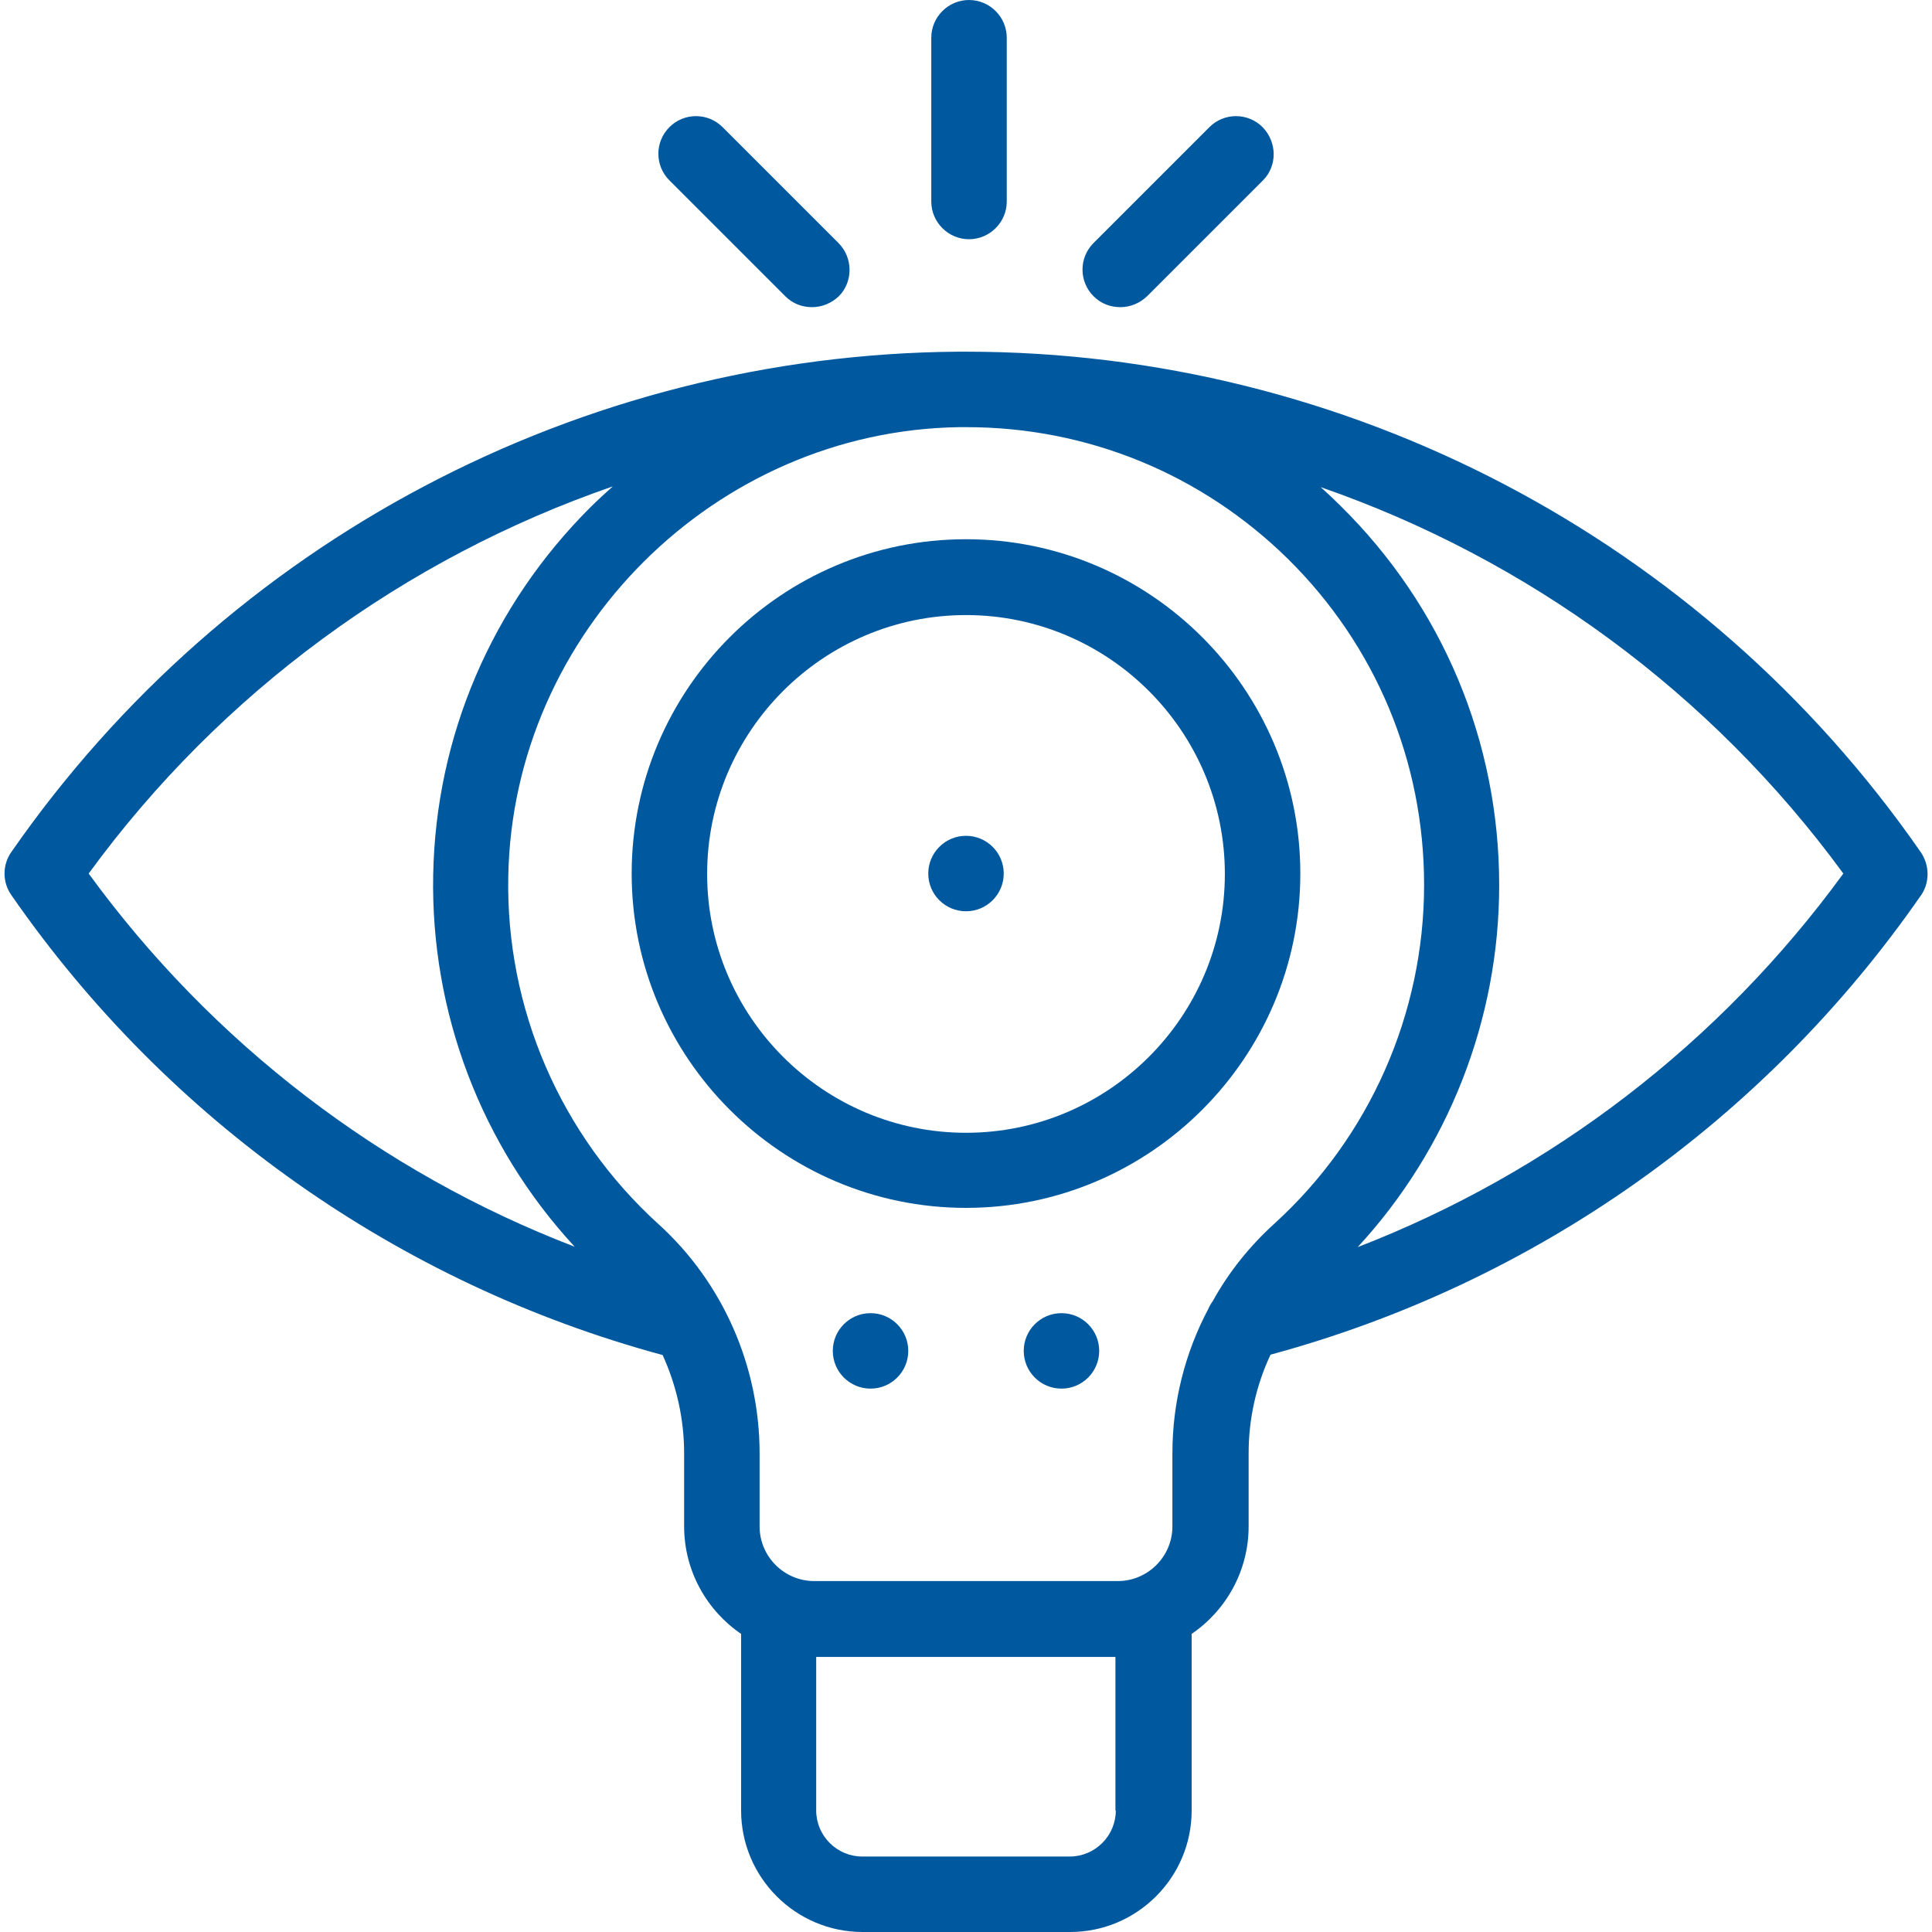
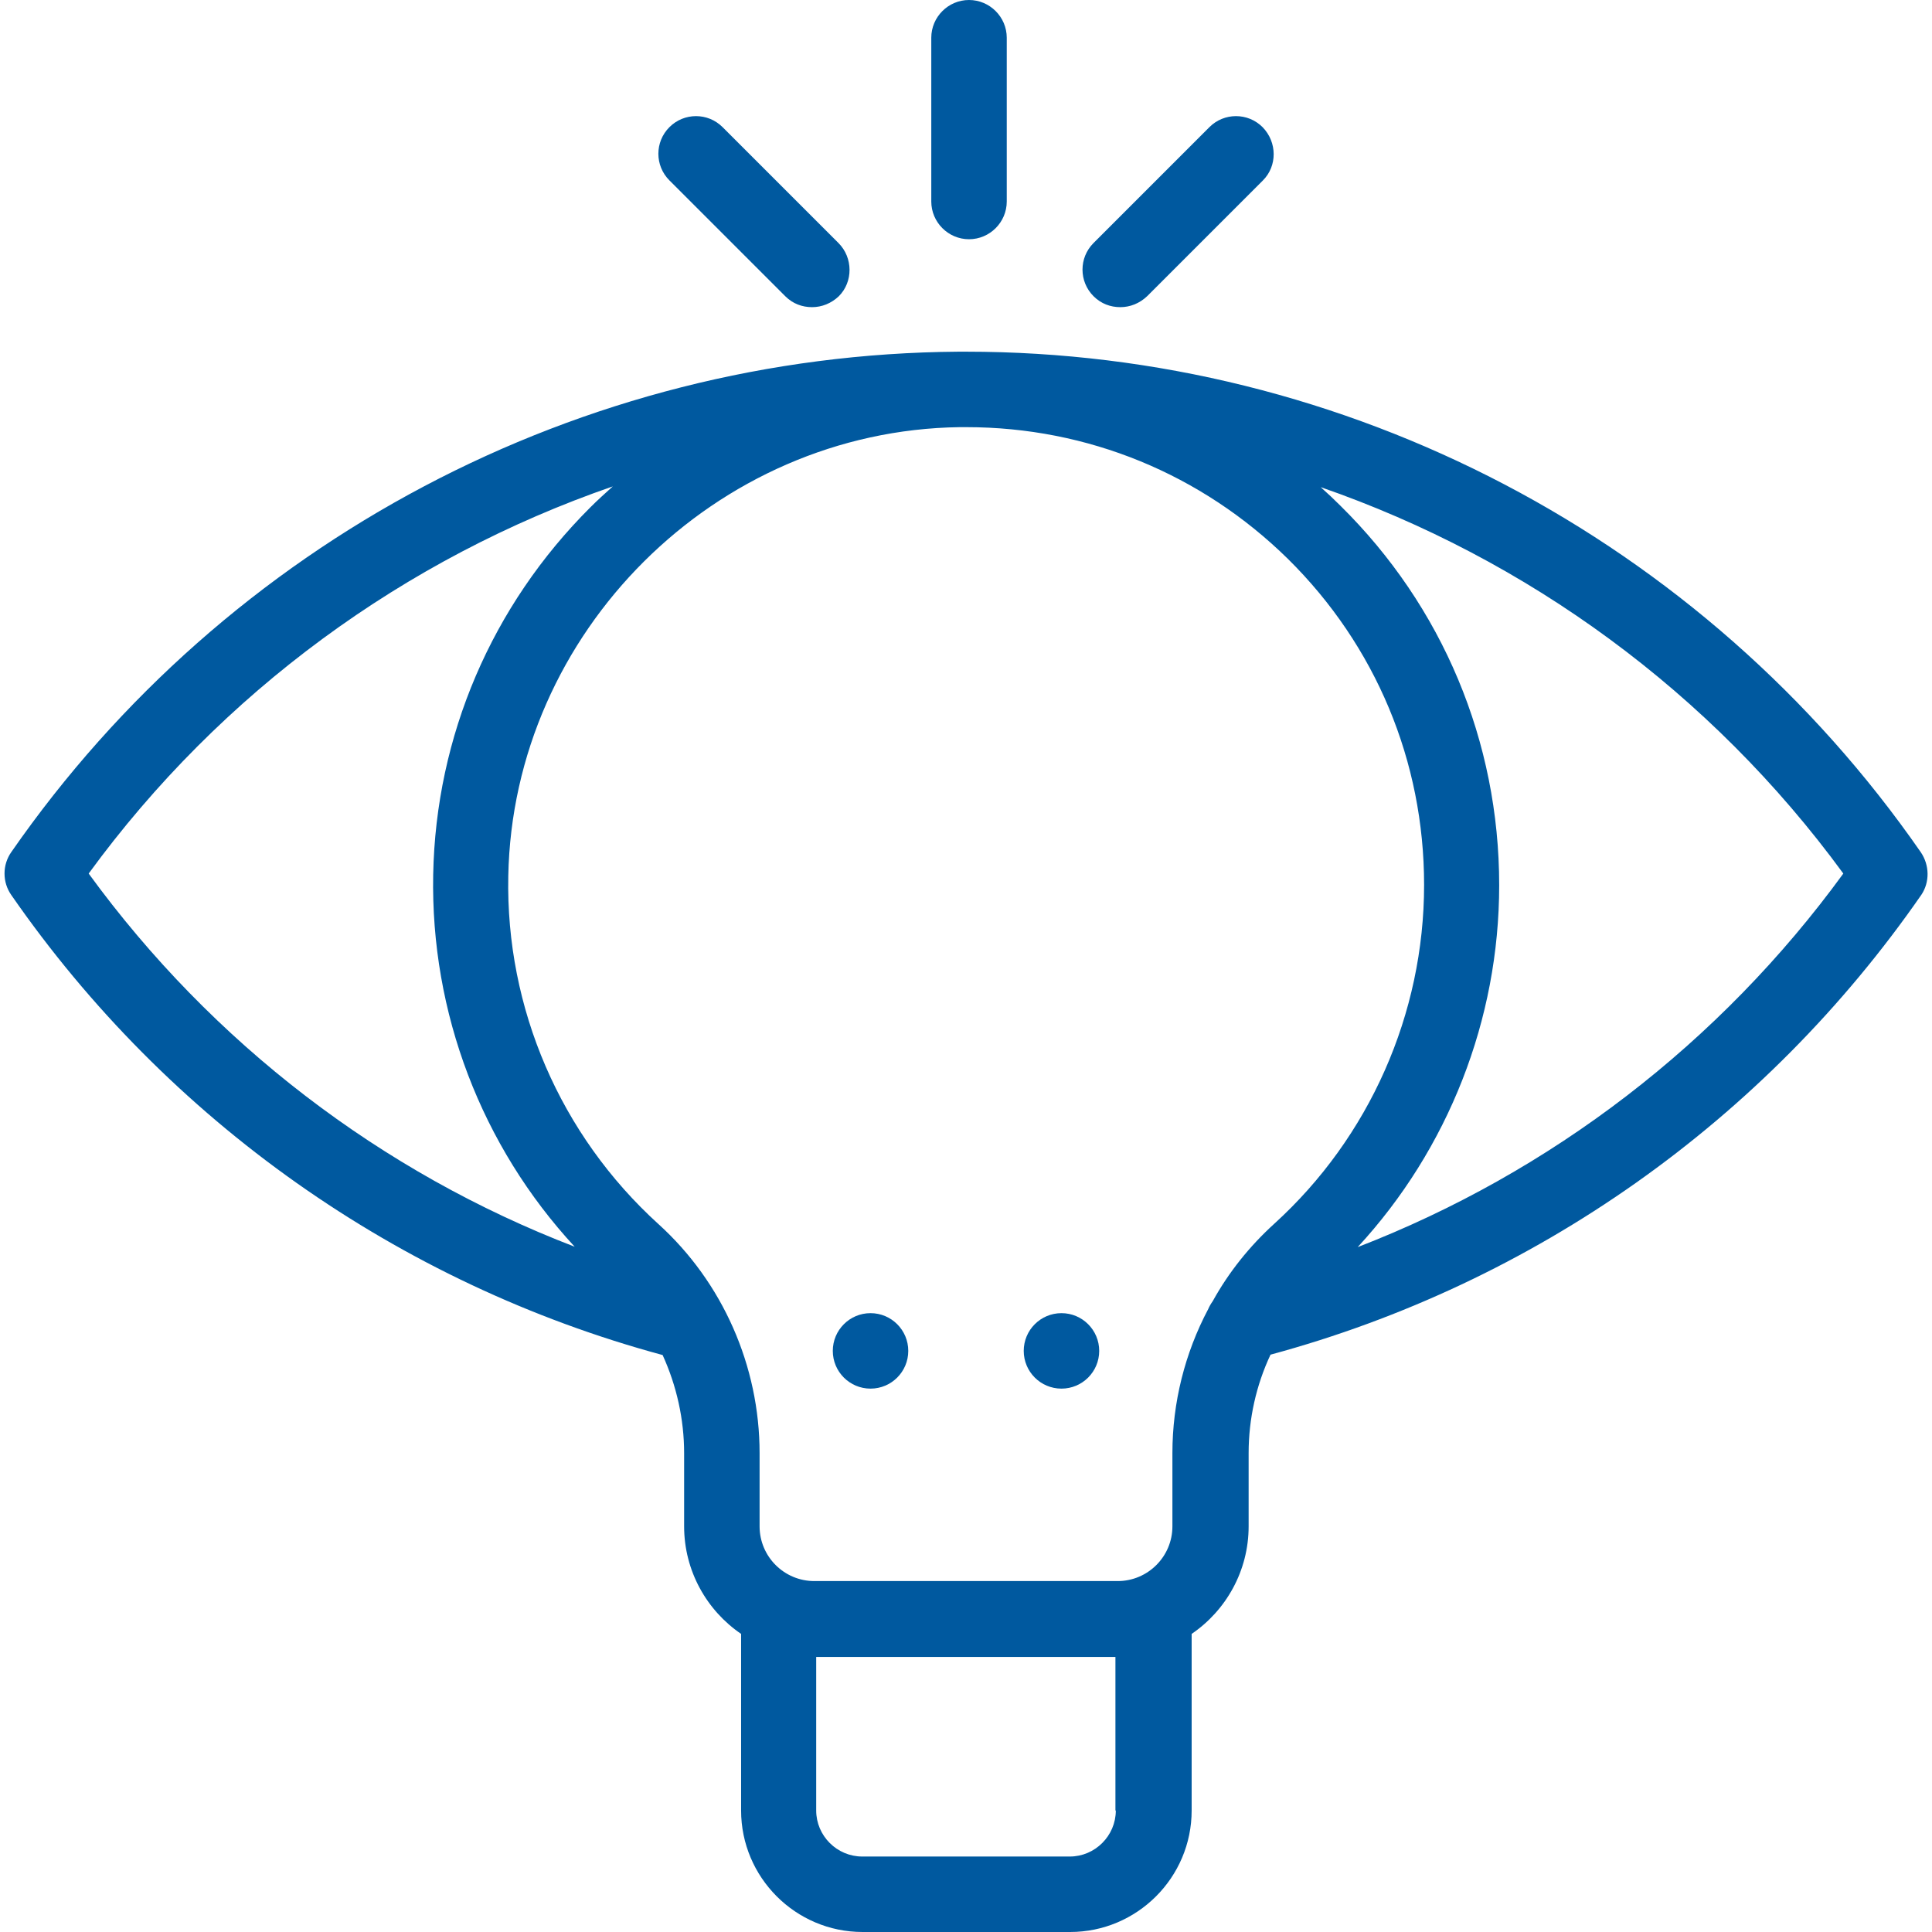
<svg xmlns="http://www.w3.org/2000/svg" version="1.1" id="Layer_1" x="0px" y="0px" viewBox="0 0 512 512" style="enable-background:new 0 0 512 512;" xml:space="preserve">
  <style type="text/css">
	.st0{fill:#00599F;}
</style>
  <g>
    <g>
-       <circle class="st0" cx="256" cy="231.5" r="10" />
-     </g>
+       </g>
  </g>
  <g>
    <g>
      <circle class="st0" cx="230.7" cy="358" r="10" />
    </g>
  </g>
  <g>
    <g>
      <circle class="st0" cx="281.3" cy="358" r="10" />
    </g>
  </g>
  <g>
    <g>
      <path class="st0" d="M509,225.8c-57.6-83-152.2-132.6-253-132.6c-0.4,0-0.8,0-1.2,0c-0.3,0-0.6,0-0.8,0c0,0,0,0,0,0    C153.9,93.9,60.2,143.4,3,225.8c-2.4,3.4-2.4,8,0,11.4c41.5,59.9,102.7,103,172.6,121.9c3.7,8.1,5.7,17,5.7,26v19.4    c0,11.8,6,22.3,15.1,28.5v46.8c0,17.7,14.4,32.2,32.2,32.2h55c17.7,0,32.2-14.4,32.2-32.2v-46.8c9.1-6.2,15.1-16.7,15.1-28.5    v-19.4c0-9.1,2-18,5.8-26.1c69.9-18.9,131-62,172.5-121.9C511.4,233.8,511.4,229.3,509,225.8z M23.5,231.5    c35.1-48.1,83.9-83.6,138.9-102.6c-2,1.8-4,3.6-5.9,5.5c-26.2,26.1-41,60.7-41.7,97.4c-0.7,36.6,12.8,71.9,37.5,98.6    C101,310.7,56.2,276.4,23.5,231.5z M295.7,479.8c0,6.7-5.5,12.2-12.2,12.2h-55c-6.7,0-12.2-5.5-12.2-12.2v-40.7h79.3V479.8z     M337.7,324.3c-6.6,6-12.1,12.9-16.3,20.5c-0.5,0.7-0.9,1.4-1.2,2.1c-6.2,11.7-9.5,24.8-9.5,38.2v19.4c0,8-6.5,14.5-14.5,14.5    h-80.4c-8,0-14.5-6.5-14.5-14.5v-19.4c0-23.1-9.8-45.3-26.8-60.7c-26-23.6-40.5-57.2-39.8-92.2c1.2-64.7,54.9-118.1,119.6-119    c0.1,0,0.2,0,0.4,0c0.5,0,0.9,0,1.4,0c32.1,0,62.3,12.4,85.2,34.9c23.3,23,36.1,53.7,36.1,86.4    C377.4,268.7,362.9,301.4,337.7,324.3z M359.8,330.5c24-26,37.5-60.3,37.5-95.9c0-38.1-15-73.9-42.1-100.6    c-1.7-1.7-3.4-3.3-5.2-4.9c54.8,19,103.4,54.4,138.5,102.4C455.8,276.4,411,310.7,359.8,330.5z" />
    </g>
  </g>
  <g>
    <g>
-       <path class="st0" d="M256,142.9c-48.9,0-88.6,39.8-88.6,88.6s39.8,88.6,88.6,88.6s88.6-39.8,88.6-88.6    C344.6,182.7,304.9,142.9,256,142.9z M256,300.2c-37.8,0-68.6-30.8-68.6-68.6s30.8-68.6,68.6-68.6s68.6,30.8,68.6,68.6    S293.8,300.2,256,300.2z" />
-     </g>
+       </g>
  </g>
  <g>
    <g>
      <path class="st0" d="M256.8,0c-5.5,0-10,4.5-10,10v43.4c0,5.5,4.5,10,10,10s10-4.5,10-10V10C266.8,4.5,262.3,0,256.8,0z" />
    </g>
  </g>
  <g>
    <g>
      <path class="st0" d="M334.6,33.7c-3.9-3.9-10.2-3.9-14.1,0l-30.7,30.7c-3.9,3.9-3.9,10.2,0,14.1c2,2,4.5,2.9,7.1,2.9    c2.6,0,5.1-1,7.1-2.9l30.7-30.7C338.5,44,338.5,37.7,334.6,33.7z" />
    </g>
  </g>
  <g>
    <g>
      <path class="st0" d="M222.2,64.4l-30.7-30.7c-3.9-3.9-10.2-3.9-14.1,0c-3.9,3.9-3.9,10.2,0,14.1l30.7,30.7c2,2,4.5,2.9,7.1,2.9    s5.1-1,7.1-2.9C226.1,74.7,226.1,68.3,222.2,64.4z" />
    </g>
  </g>
</svg>